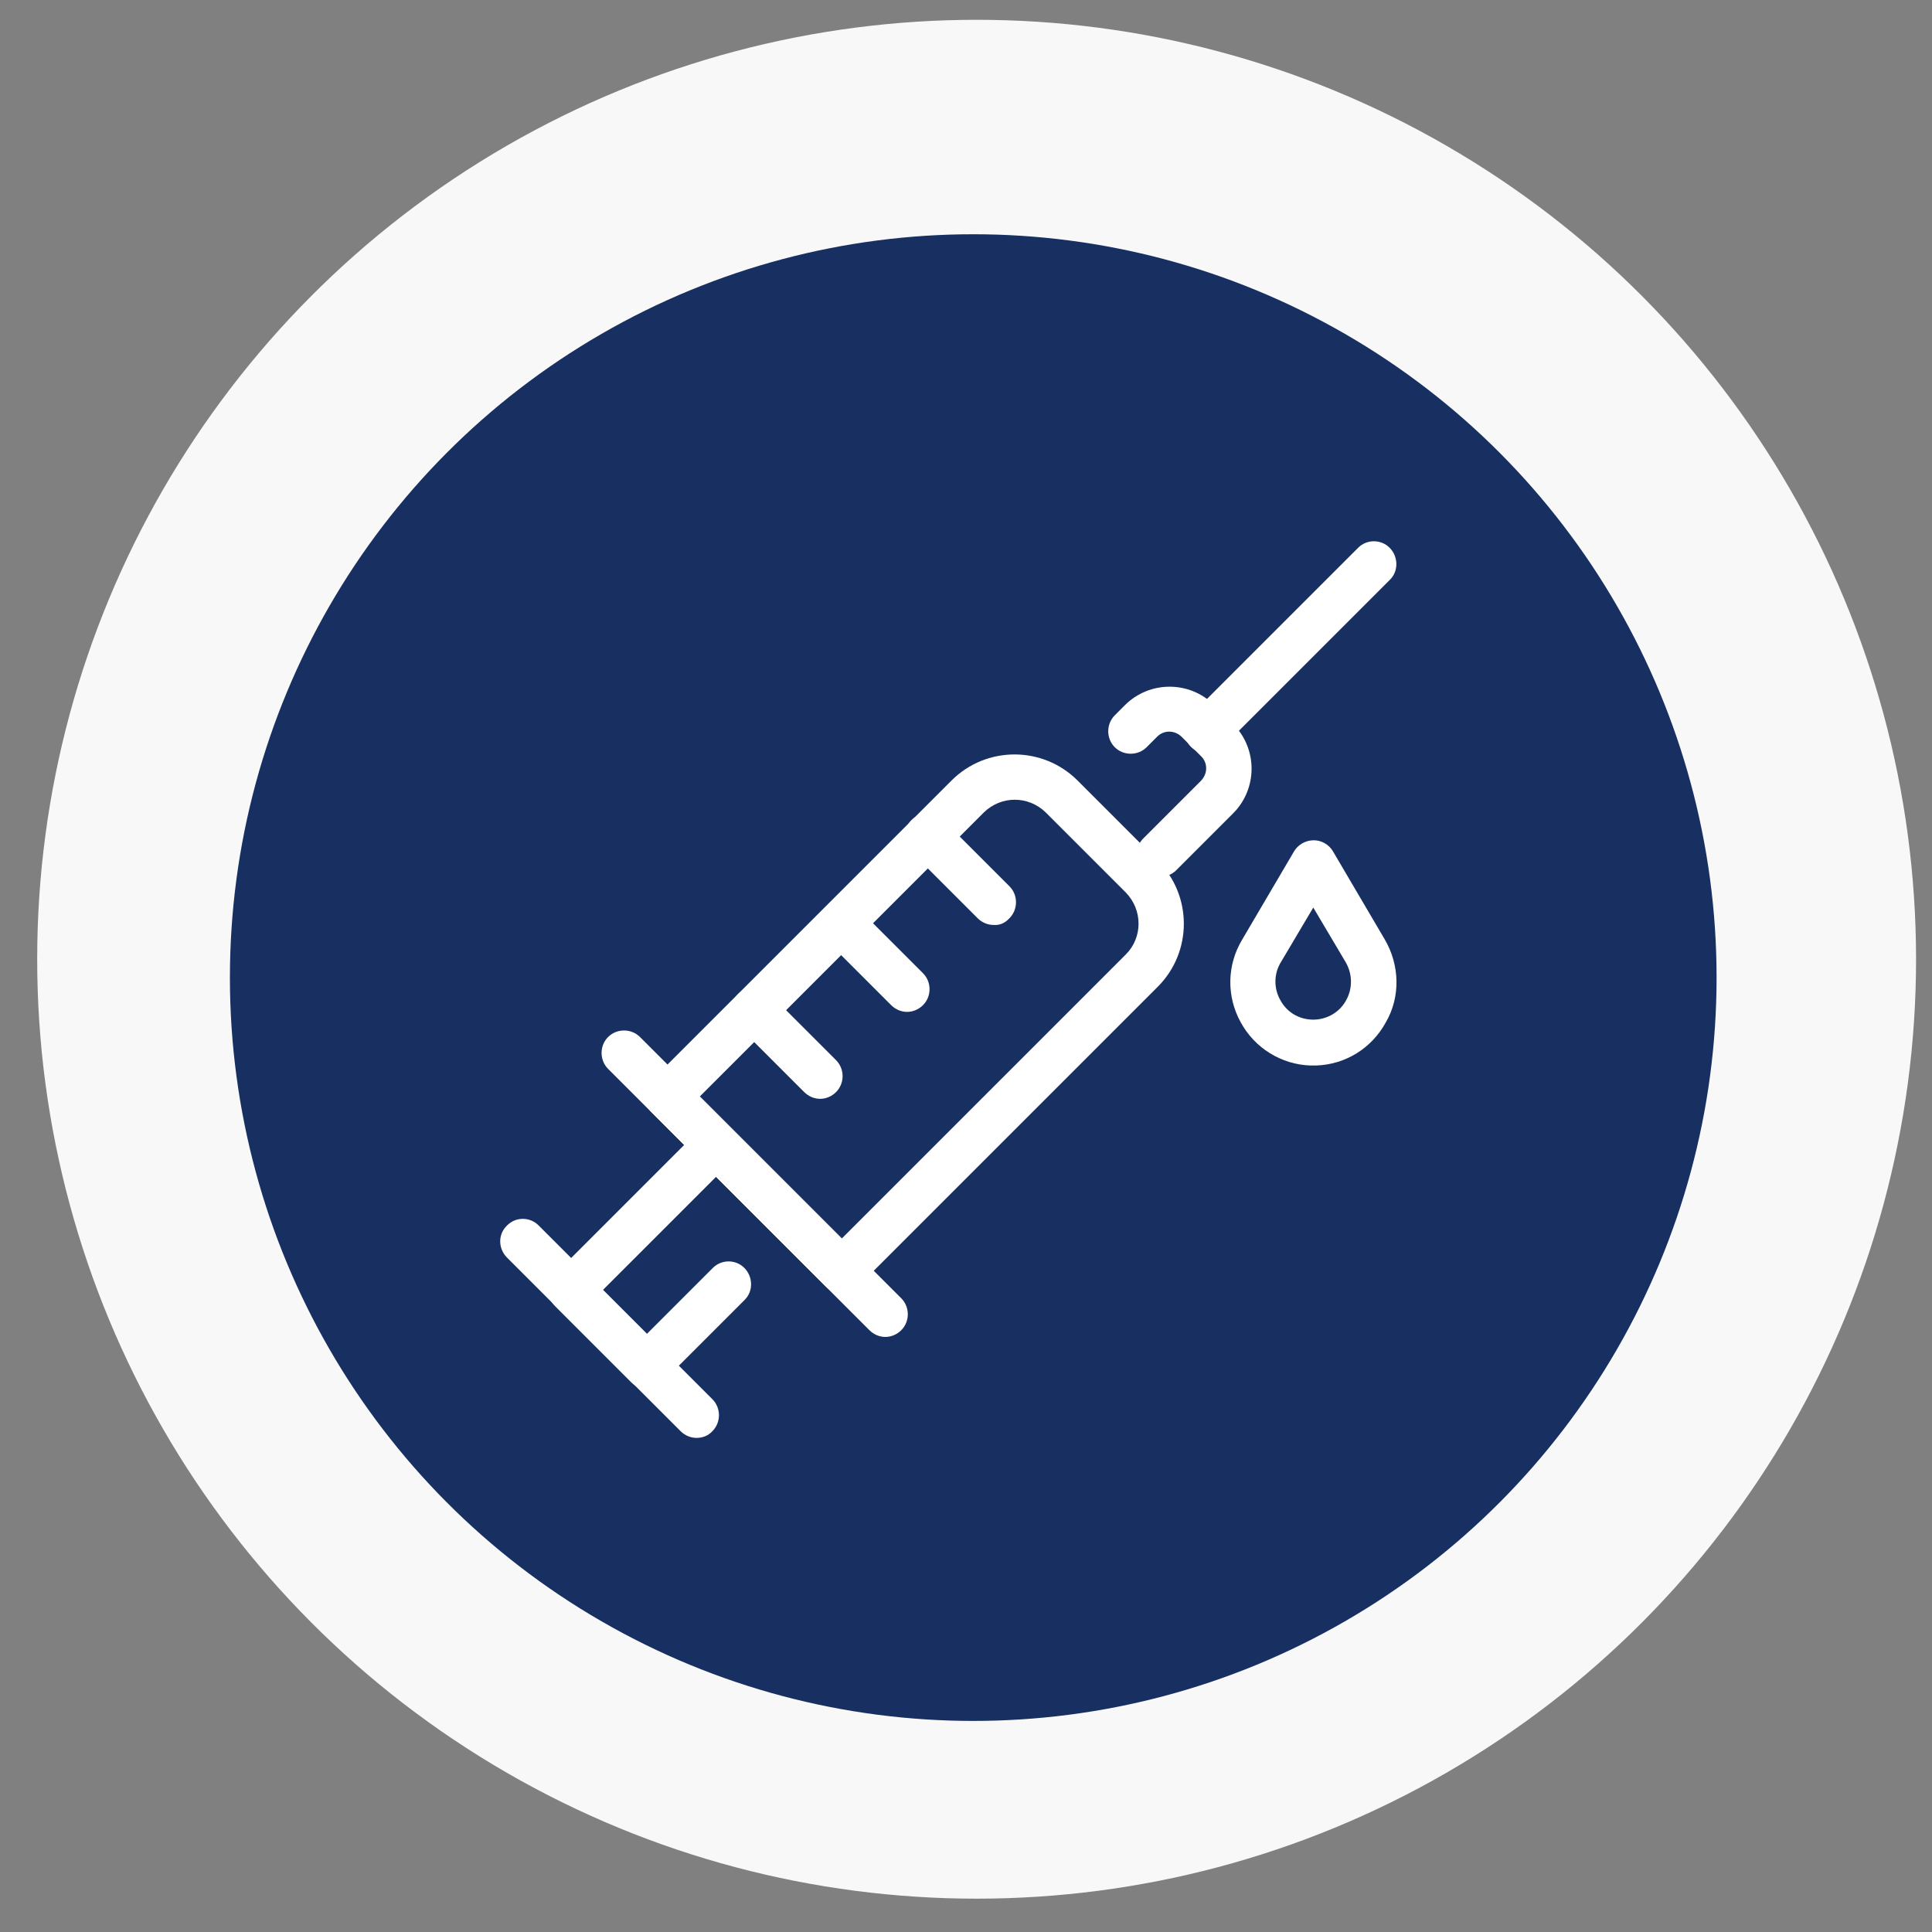
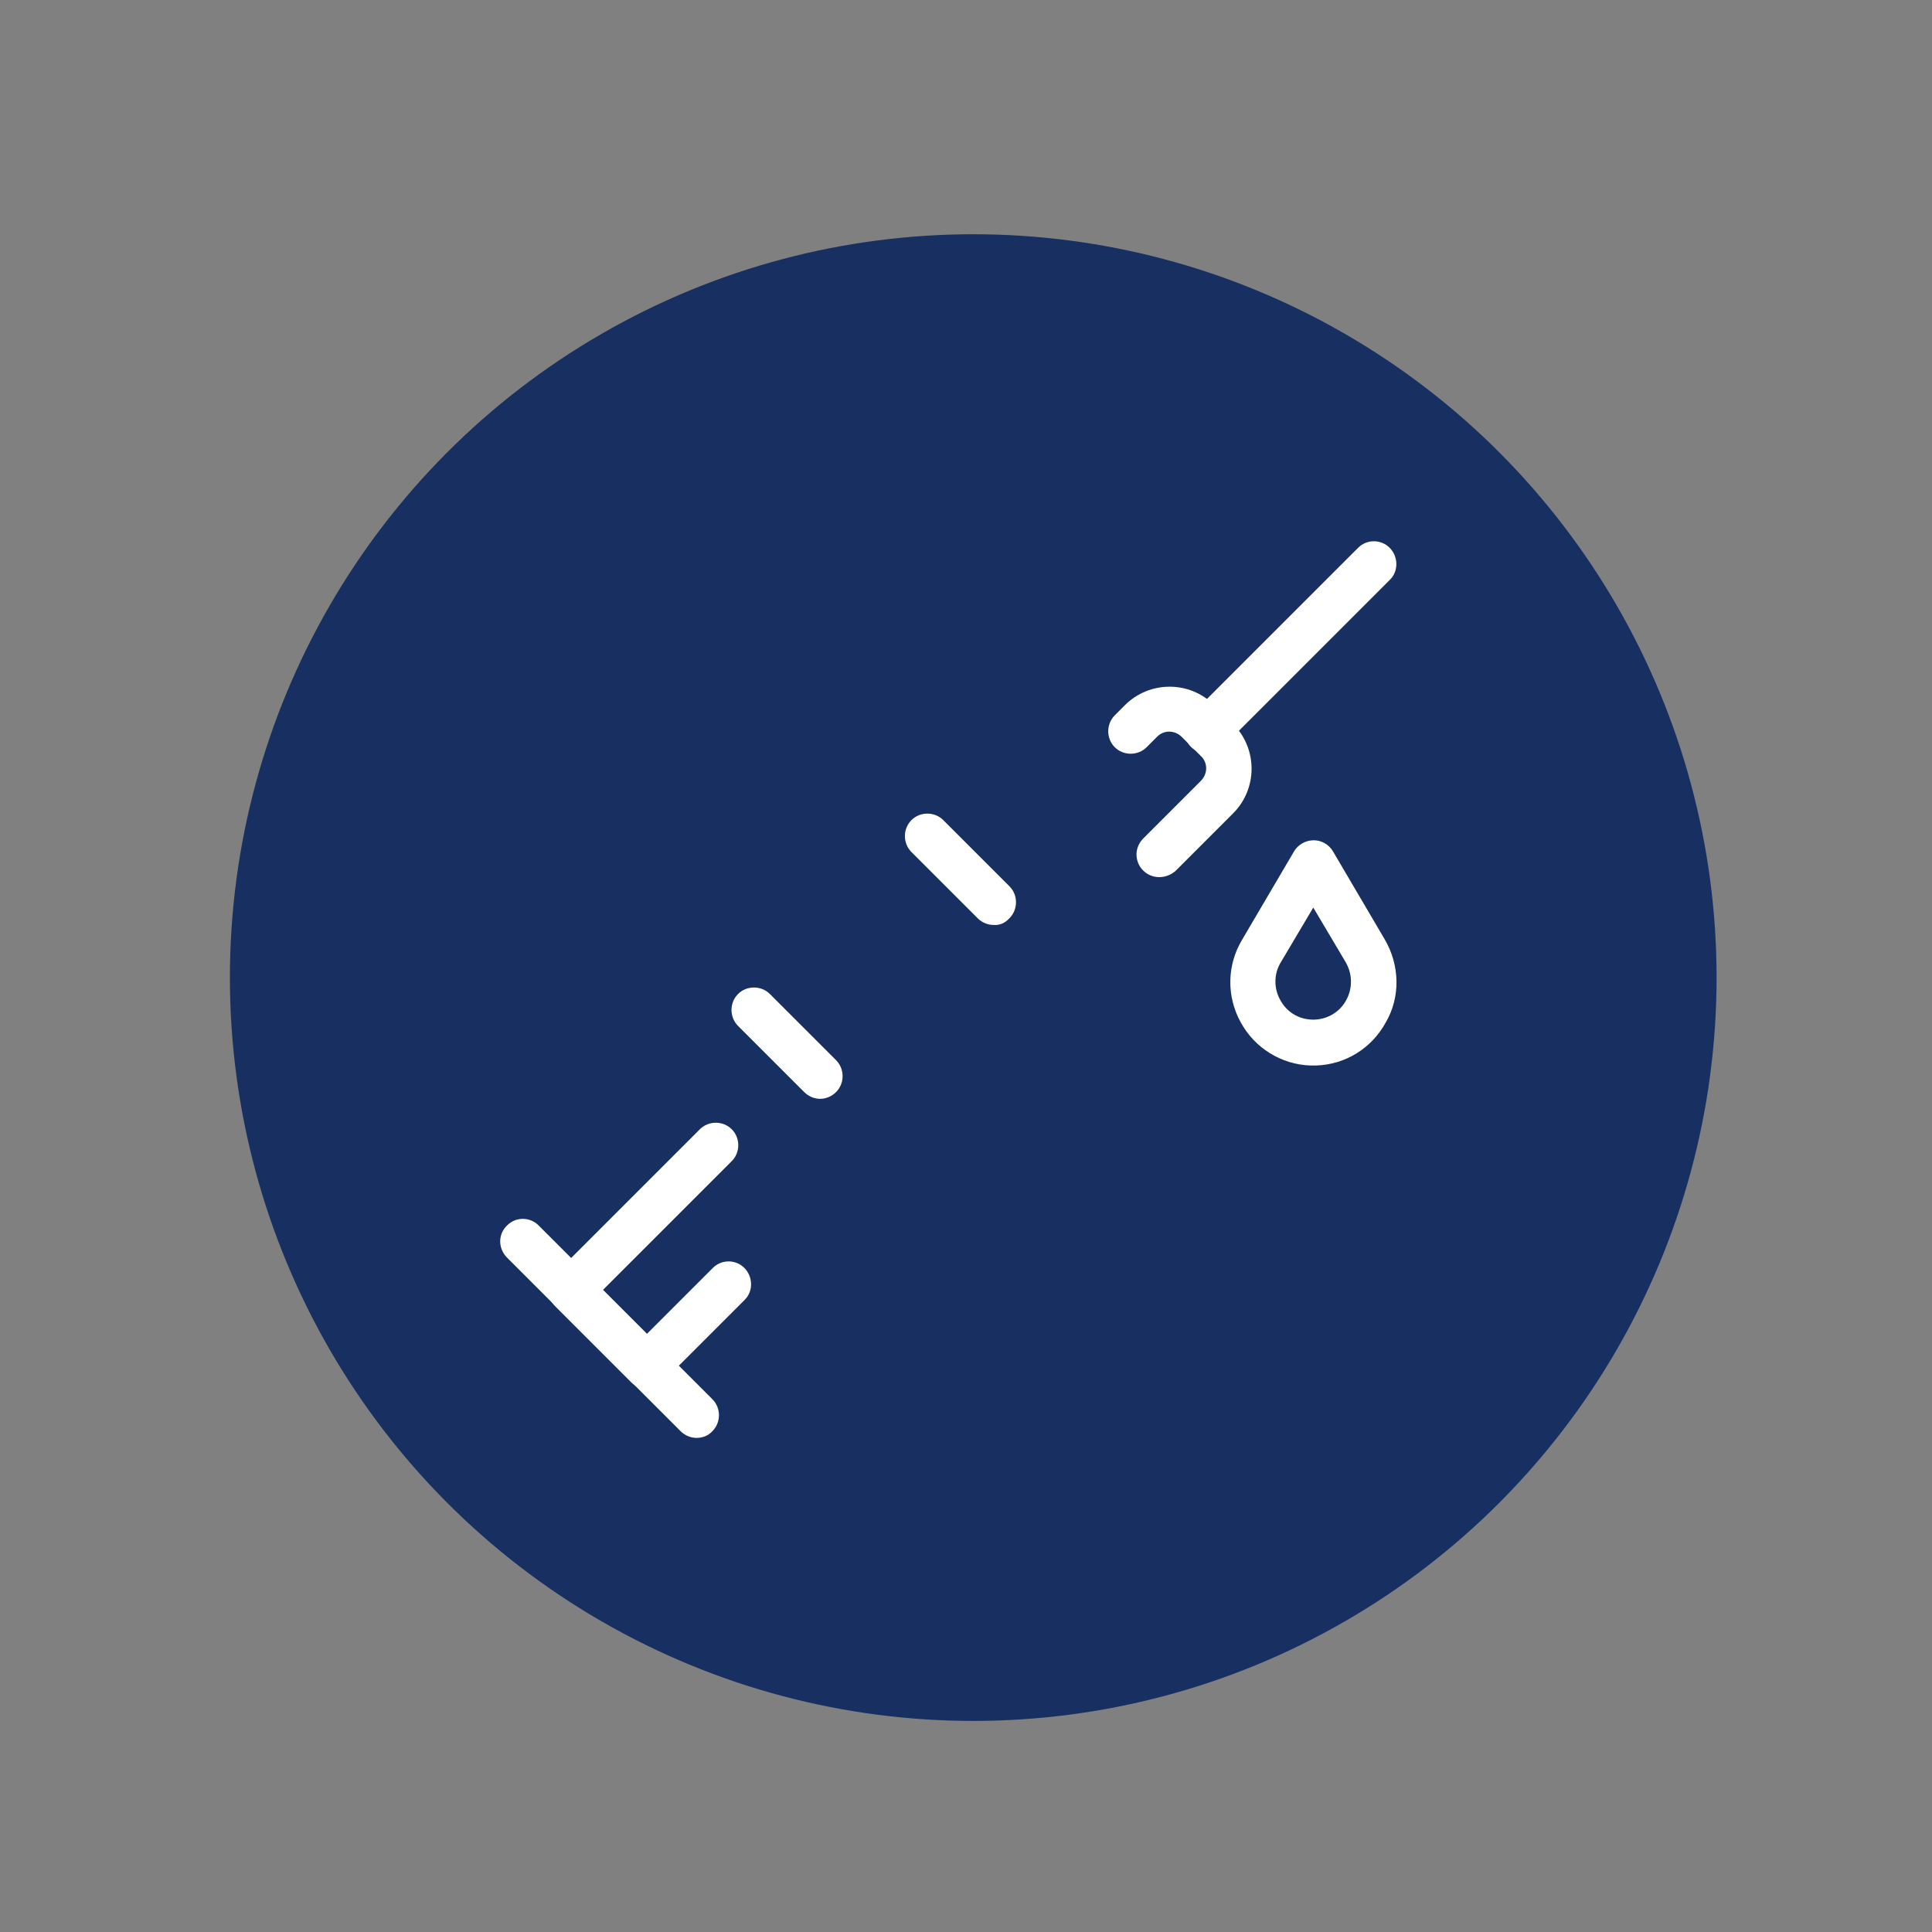
<svg xmlns="http://www.w3.org/2000/svg" version="1.1" id="Capa_1" x="0px" y="0px" viewBox="0 0 40 40" style="enable-background:new 0 0 40 40;" xml:space="preserve">
  <rect x="0" y="0" width="40" height="40" fill="#808080" stroke="none" />
  <style type="text/css"> .st0{fill:#F8F8F9;} .st1{fill:#173061;} .st2{fill:#FFFFFF;} </style>
-   <circle class="st0" cx="20.22" cy="19.86" r="19.45" />
  <g>
    <circle class="st1" cx="20.15" cy="20.24" r="15.39" />
  </g>
-   <path class="st2" d="M18.33,27.68c-0.12,0-0.24-0.05-0.33-0.14l-5.41-5.41c-0.18-0.18-0.18-0.48,0-0.66c0.18-0.18,0.48-0.18,0.66,0 l5.41,5.41c0.18,0.18,0.18,0.48,0,0.66C18.57,27.63,18.45,27.68,18.33,27.68L18.33,27.68L18.33,27.68z" />
-   <path class="st2" d="M17.42,26.77c-0.12,0-0.24-0.05-0.33-0.14l-3.6-3.6c-0.18-0.18-0.18-0.48,0-0.66l6.21-6.21 c0.72-0.72,1.89-0.72,2.61,0l1.66,1.66c0.72,0.72,0.72,1.89,0,2.61l-6.21,6.21C17.66,26.73,17.54,26.77,17.42,26.77L17.42,26.77z M14.49,22.7l2.94,2.94l5.88-5.88c0.35-0.35,0.35-0.92,0-1.28l0,0l-1.66-1.66c-0.36-0.35-0.92-0.35-1.28,0 C20.36,16.83,14.49,22.7,14.49,22.7z" />
  <path class="st2" d="M14.42,29.77c-0.12,0-0.24-0.05-0.33-0.14l-3.6-3.6c-0.18-0.19-0.18-0.48,0.01-0.66c0.18-0.18,0.47-0.18,0.65,0 l3.6,3.6c0.18,0.18,0.18,0.48,0,0.66C14.66,29.73,14.54,29.77,14.42,29.77L14.42,29.77z" />
  <path class="st2" d="M24,18.16c-0.26,0-0.47-0.21-0.47-0.47c0-0.12,0.05-0.24,0.14-0.33l1.19-1.19c0.15-0.15,0.15-0.38,0-0.52l0,0 l-0.39-0.39c-0.15-0.15-0.38-0.15-0.52,0l-0.21,0.21c-0.18,0.18-0.48,0.18-0.66,0c-0.18-0.18-0.18-0.48,0-0.66l0.21-0.21 c0.51-0.51,1.34-0.51,1.85,0l0.39,0.39c0.51,0.51,0.51,1.34,0,1.85l0,0l-1.19,1.19C24.25,18.11,24.13,18.16,24,18.16L24,18.16 L24,18.16z" />
  <path class="st2" d="M13.4,28.76c-0.12,0-0.24-0.05-0.33-0.14l-1.58-1.58c-0.18-0.18-0.18-0.48,0-0.66l3-3 c0.18-0.18,0.48-0.18,0.66,0c0.18,0.18,0.18,0.48,0,0.66l0,0l-2.67,2.67l0.91,0.91l1.36-1.36c0.18-0.19,0.48-0.19,0.66-0.01 c0.18,0.18,0.19,0.48,0.01,0.66c0,0-0.01,0.01-0.01,0.01l-1.69,1.69C13.64,28.71,13.52,28.76,13.4,28.76L13.4,28.76L13.4,28.76z" />
  <path class="st2" d="M24.99,15.6c-0.26,0-0.47-0.21-0.47-0.47c0-0.12,0.05-0.24,0.14-0.33l3.45-3.45c0.18-0.19,0.48-0.19,0.66-0.01 c0.18,0.18,0.19,0.48,0.01,0.66c0,0-0.01,0.01-0.01,0.01l-3.45,3.45C25.23,15.55,25.11,15.6,24.99,15.6L24.99,15.6L24.99,15.6z" />
  <path class="st2" d="M16.98,22.75c-0.12,0-0.24-0.05-0.33-0.14l-1.37-1.37c-0.18-0.18-0.18-0.48,0-0.66c0.18-0.18,0.48-0.18,0.66,0 l0,0l1.37,1.37c0.18,0.18,0.18,0.48,0,0.66C17.22,22.7,17.1,22.75,16.98,22.75L16.98,22.75z" />
-   <path class="st2" d="M18.78,20.95c-0.12,0-0.24-0.05-0.33-0.14l-1.37-1.37c-0.18-0.19-0.18-0.48,0.01-0.66 c0.18-0.18,0.47-0.18,0.65,0l1.37,1.37c0.18,0.18,0.18,0.48,0,0.66C19.02,20.9,18.9,20.95,18.78,20.95L18.78,20.95z" />
  <path class="st2" d="M20.57,19.15c-0.12,0-0.24-0.05-0.33-0.14l-1.37-1.37c-0.18-0.18-0.18-0.48,0-0.66s0.48-0.18,0.66,0l0,0 l1.37,1.37c0.18,0.18,0.18,0.48,0,0.66C20.81,19.11,20.7,19.16,20.57,19.15L20.57,19.15z" />
  <path class="st2" d="M27.19,22.06h-0.06c-0.6-0.02-1.15-0.36-1.44-0.89c-0.3-0.54-0.29-1.19,0.03-1.72l1.07-1.82 c0.13-0.22,0.42-0.3,0.64-0.17c0.07,0.04,0.13,0.1,0.17,0.17l1.07,1.82c0.31,0.53,0.33,1.19,0.02,1.72 c-0.29,0.53-0.83,0.87-1.44,0.89L27.19,22.06L27.19,22.06z M27.19,18.79l-0.67,1.13c-0.15,0.24-0.15,0.55-0.01,0.79 c0.13,0.24,0.37,0.39,0.65,0.4h0.06c0.27-0.01,0.52-0.16,0.65-0.4c0.14-0.25,0.13-0.55-0.01-0.79L27.19,18.79L27.19,18.79z" />
</svg>